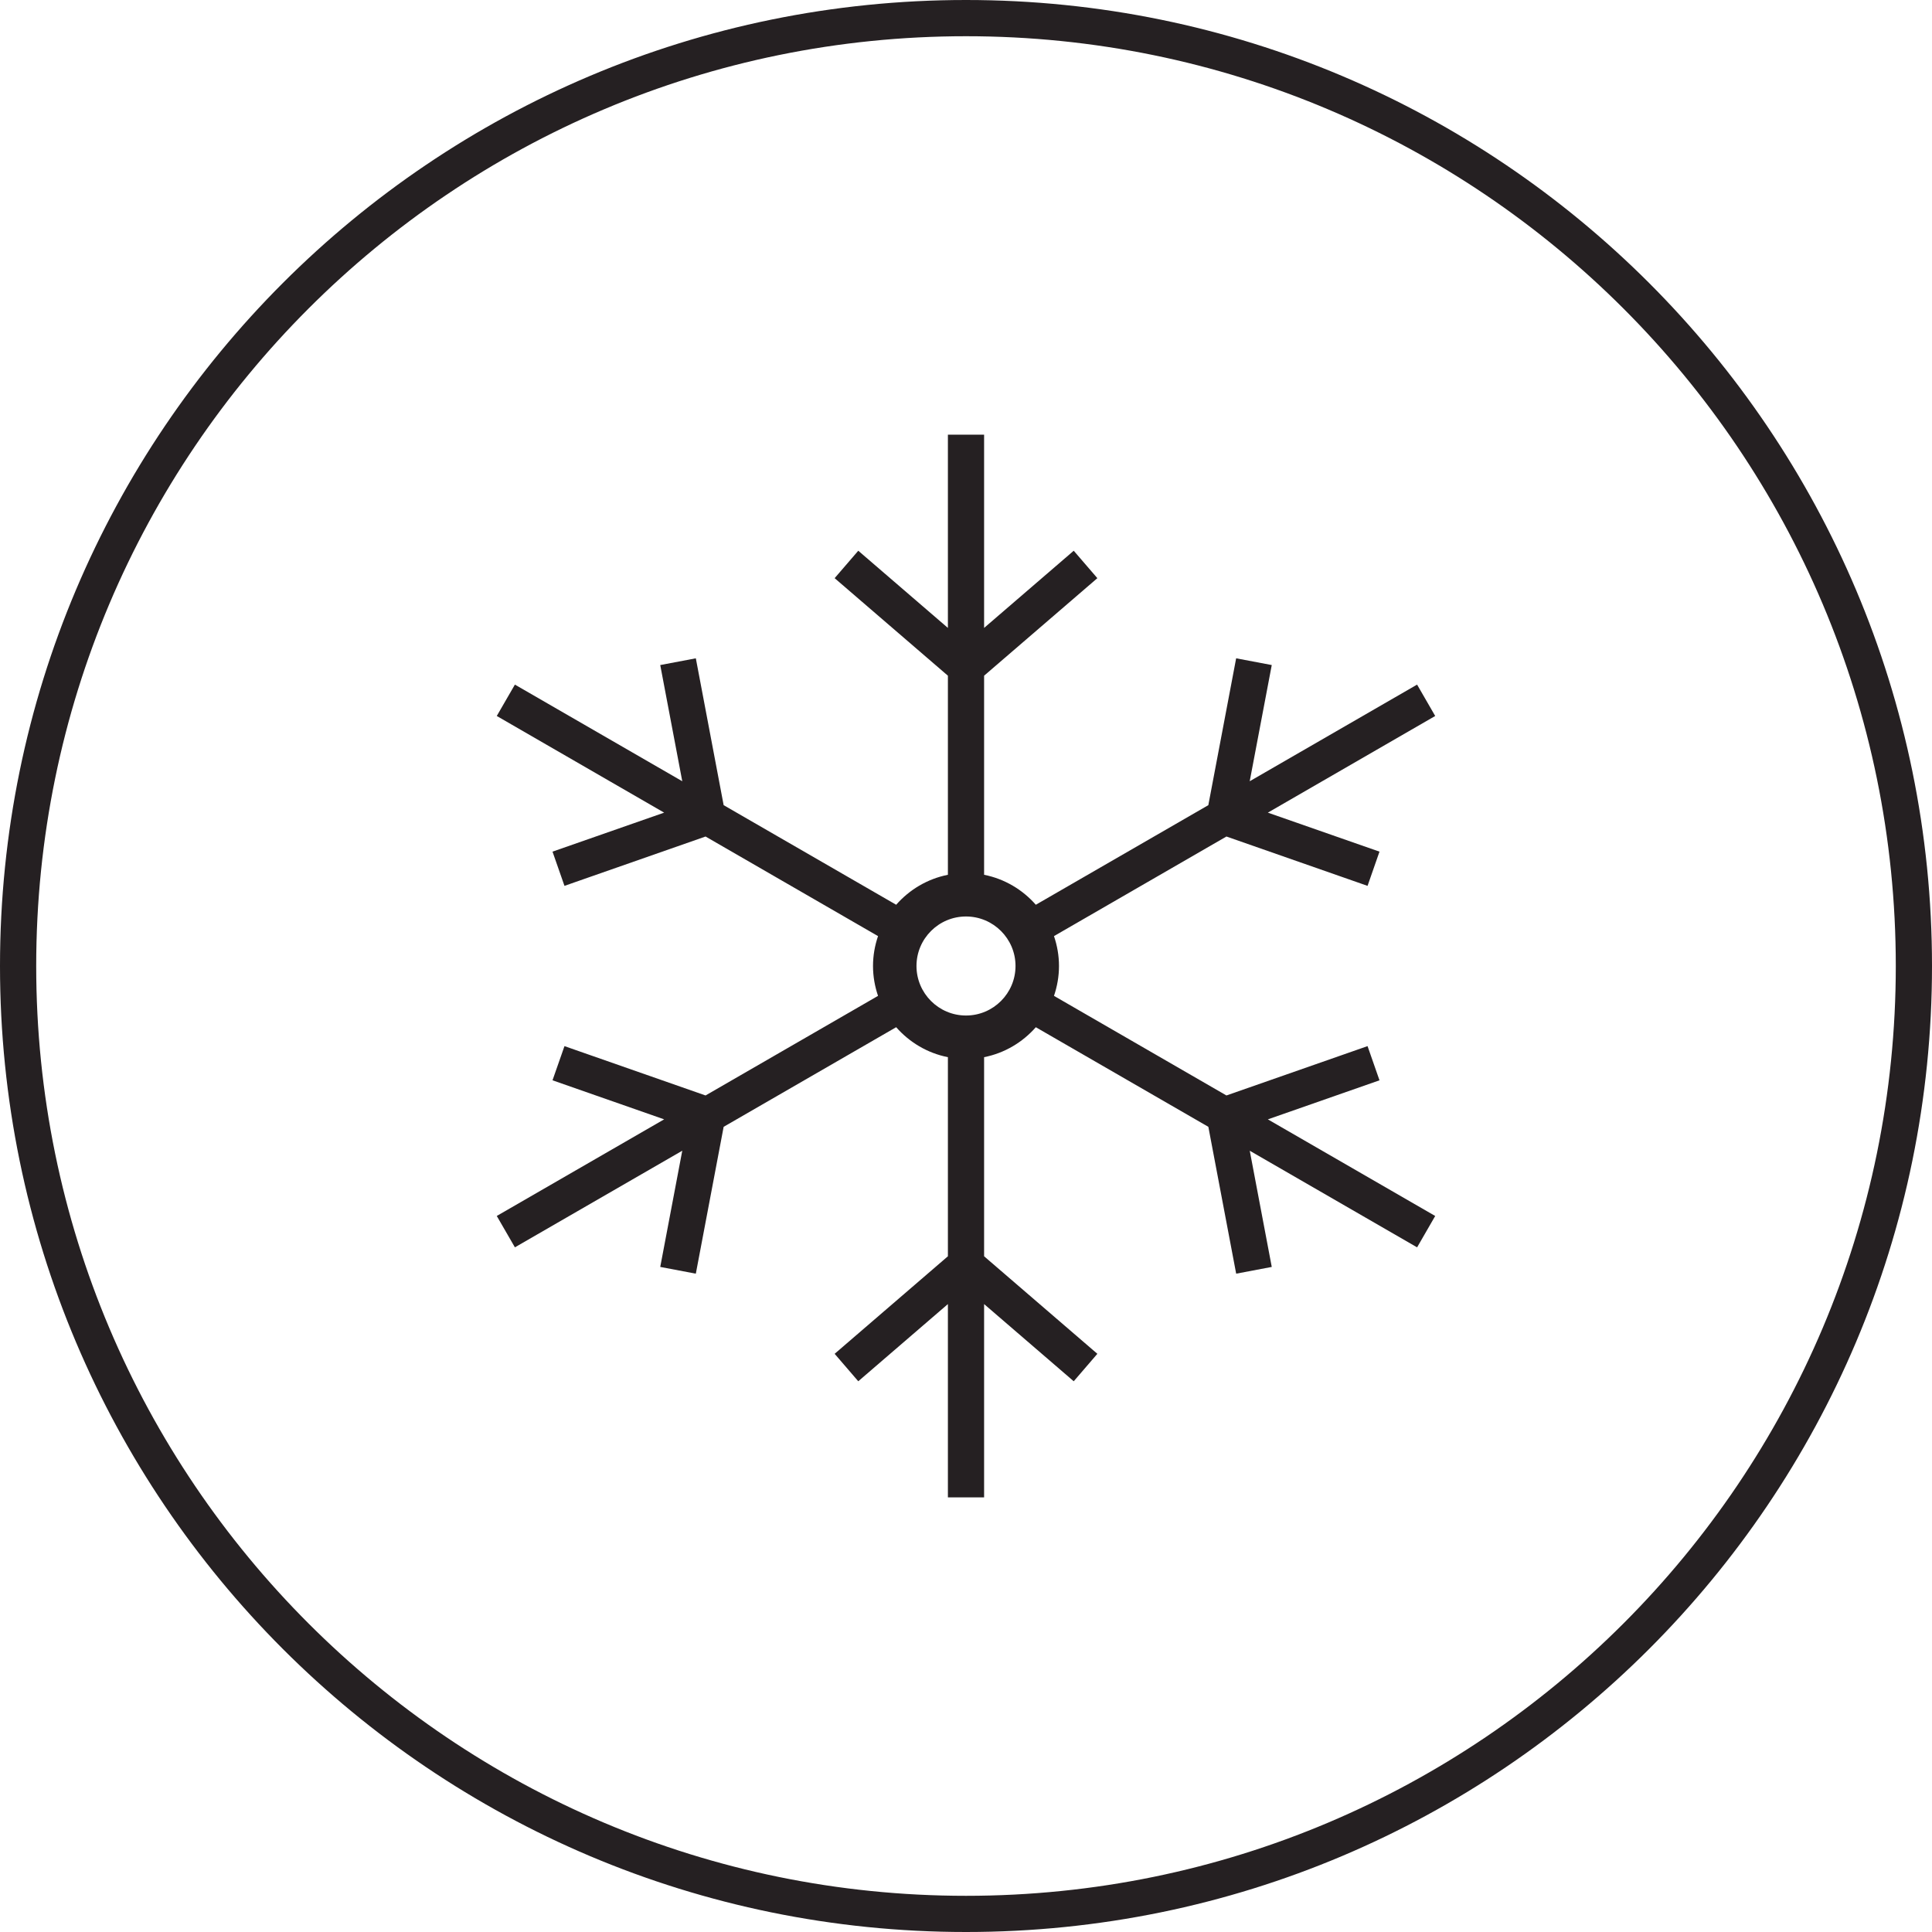
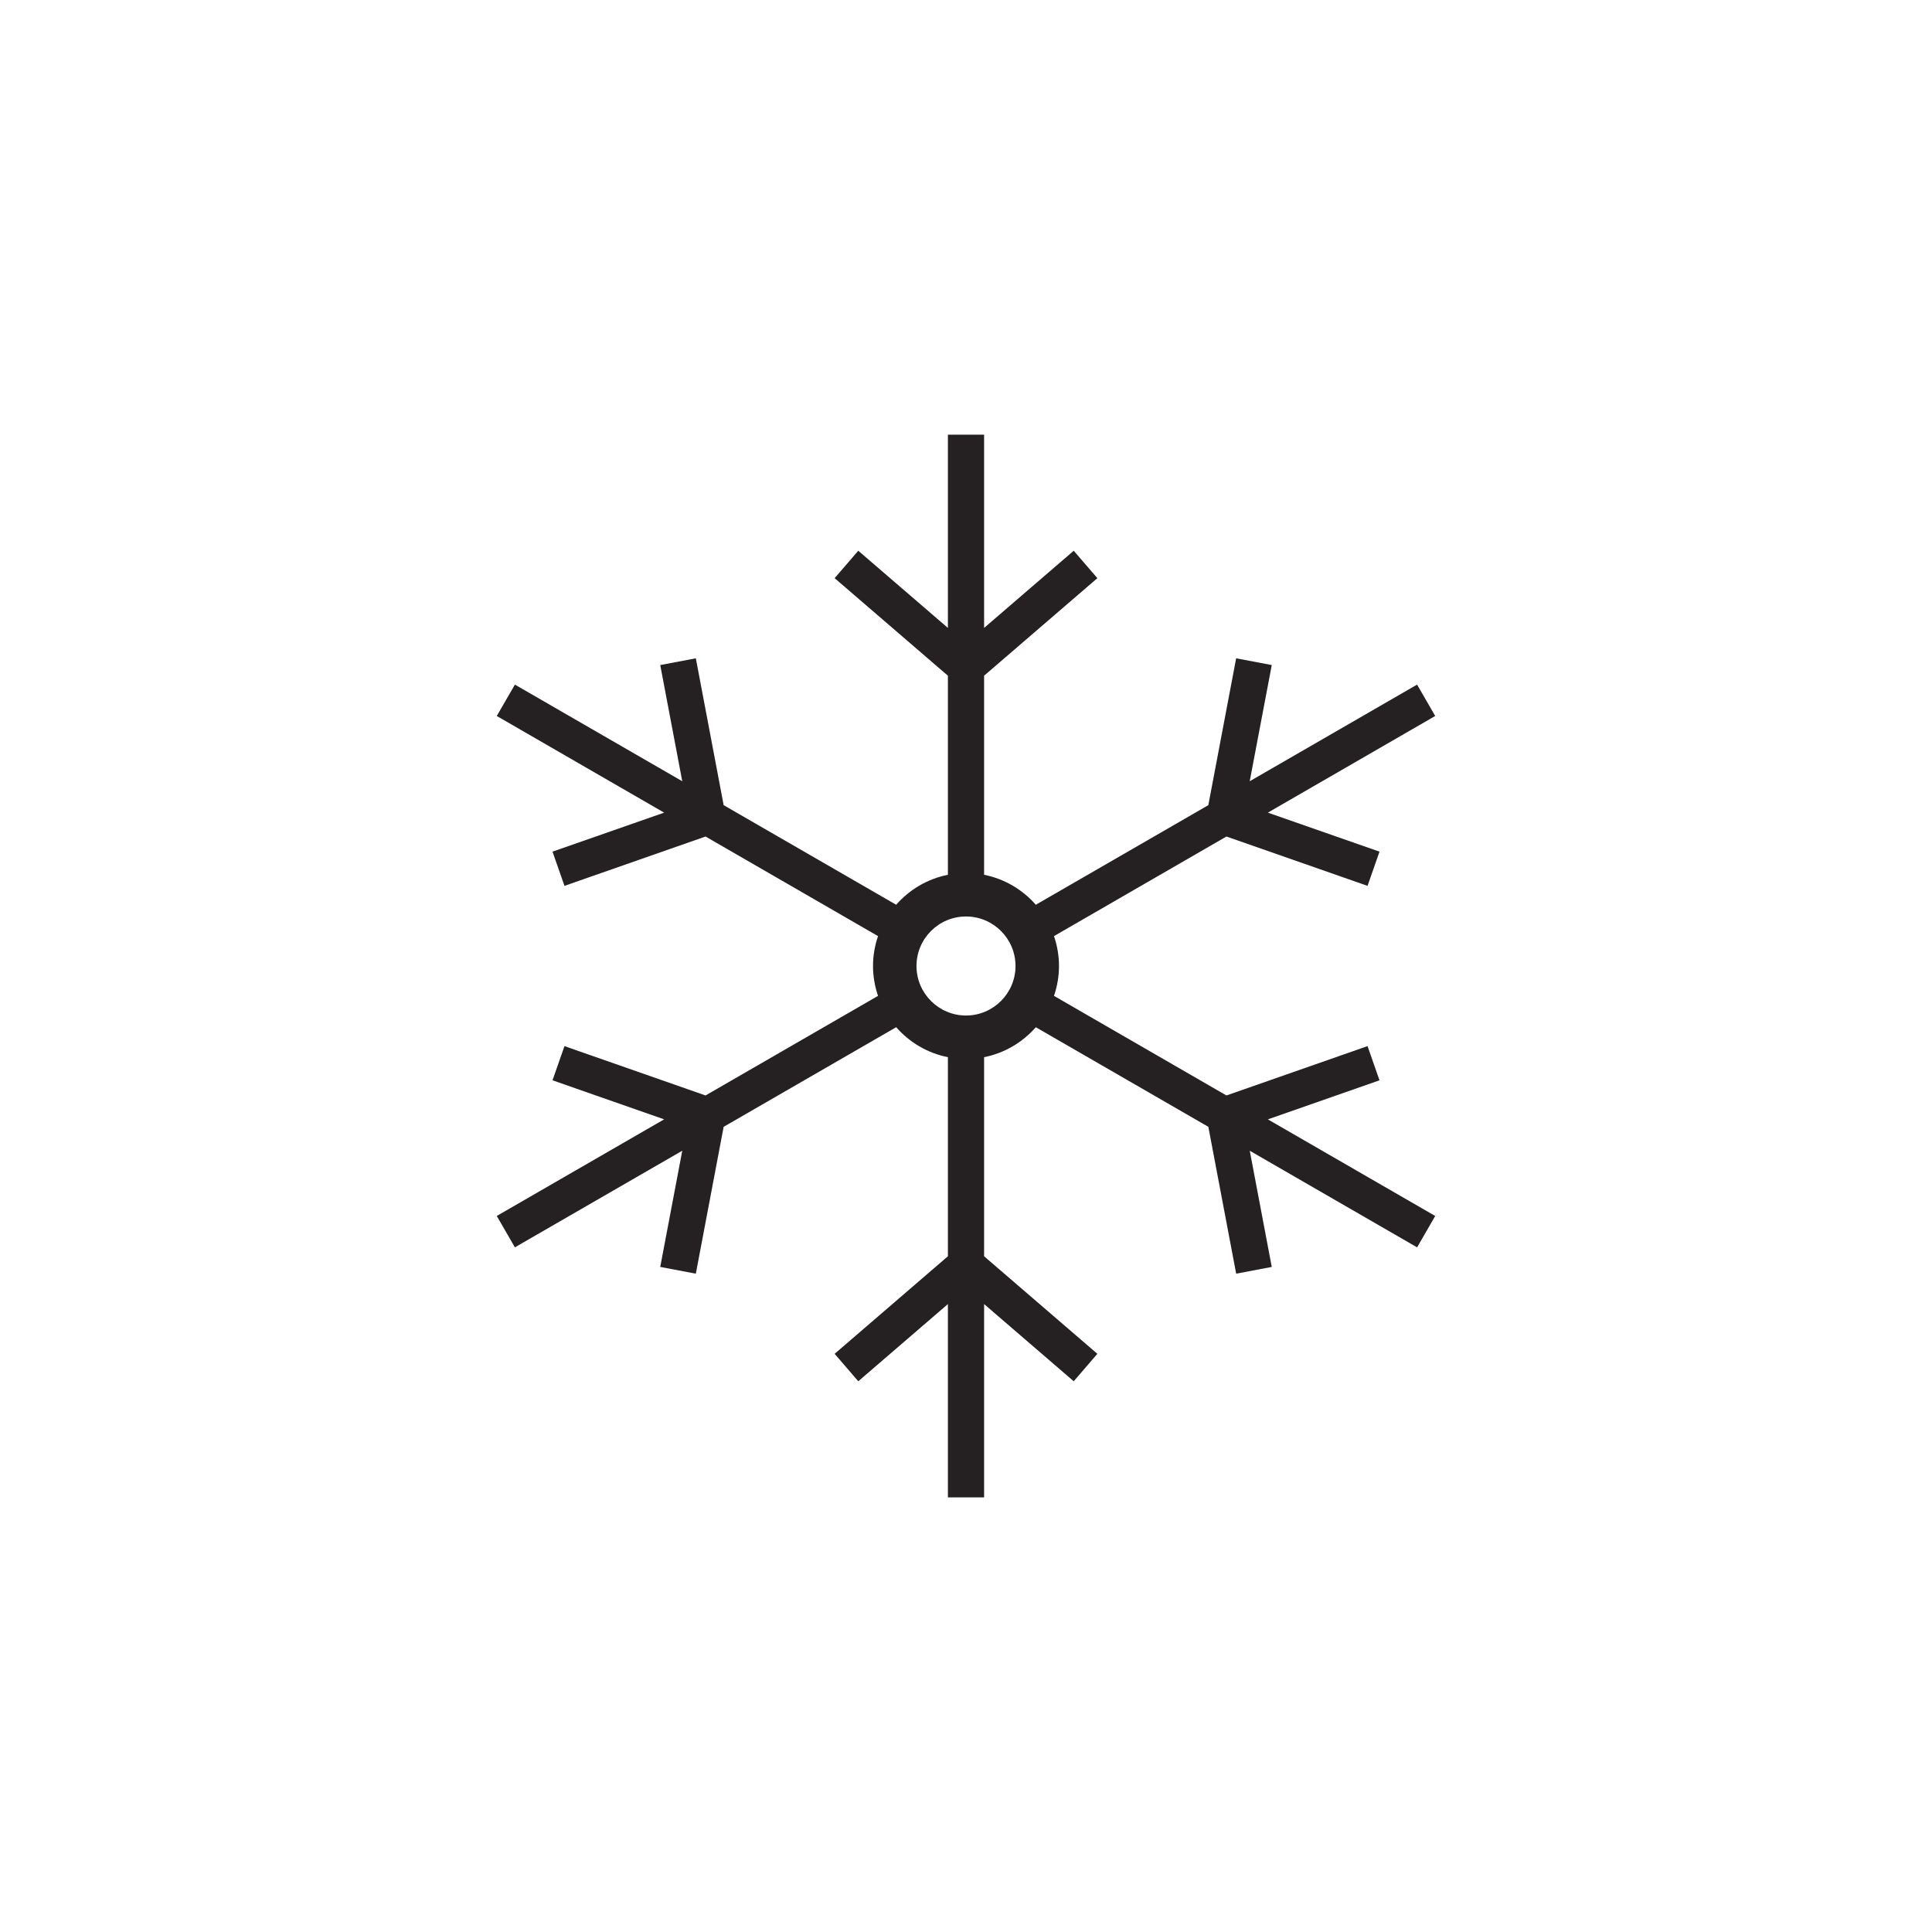
<svg xmlns="http://www.w3.org/2000/svg" width="100" height="100" viewBox="0 0 100 100" fill="none">
-   <path d="M50 98.127C23.42 98.127 1.874 76.579 1.874 50.001C1.874 23.421 23.421 1.875 50 1.875C76.579 1.875 98.126 23.421 98.126 50.001C98.126 76.579 76.579 98.127 50 98.127ZM50 0C22.385 0 0 22.385 0 50C0 77.613 22.385 100 50 100C77.613 100 100 77.613 100 50C100 22.385 77.613 0 50 0Z" fill="#252022" />
  <path d="M50 52.563C48.586 52.563 47.437 51.413 47.437 49.999C47.437 48.586 48.587 47.437 50 47.437C51.413 47.437 52.563 48.586 52.563 49.999C52.563 51.413 51.413 52.563 50 52.563ZM71.402 55.916L70.784 54.147L63.48 56.701L54.554 51.546C54.719 51.06 54.813 50.541 54.813 49.999C54.813 49.458 54.719 48.939 54.554 48.453L63.48 43.298L70.784 45.852L71.402 44.081L65.624 42.062L74.286 37.059L73.348 35.435L64.685 40.437L65.826 34.423L63.983 34.074L62.543 41.675L53.614 46.83C52.928 46.048 51.996 45.489 50.937 45.279V34.974L56.799 29.926L55.576 28.506L50.937 32.501V22.498H49.063V32.501L44.424 28.506L43.201 29.926L49.063 34.974V45.279C48.004 45.489 47.072 46.048 46.386 46.83L37.456 41.675L36.016 34.074L34.174 34.423L35.314 40.437L26.651 35.435L25.713 37.059L34.376 42.062L28.598 44.081L29.217 45.852L36.519 43.298L45.447 48.453C45.281 48.939 45.187 49.458 45.187 49.999C45.187 50.541 45.281 51.06 45.447 51.546L36.519 56.701L29.217 54.147L28.598 55.916L34.376 57.937L25.713 62.938L26.651 64.562L35.314 59.561L34.174 65.576L36.016 65.925L37.456 58.324L46.386 53.168C47.072 53.95 48.004 54.51 49.063 54.719V65.025L43.201 70.073L44.424 71.494L49.063 67.499V77.503H50.937V67.499L55.576 71.494L56.799 70.073L50.937 65.025V54.719C51.996 54.51 52.928 53.95 53.614 53.169L62.544 58.324L63.984 65.925L65.826 65.576L64.687 59.562L73.349 64.563L74.286 62.939L65.624 57.938L71.402 55.917L71.402 55.916Z" fill="#252022" />
</svg>